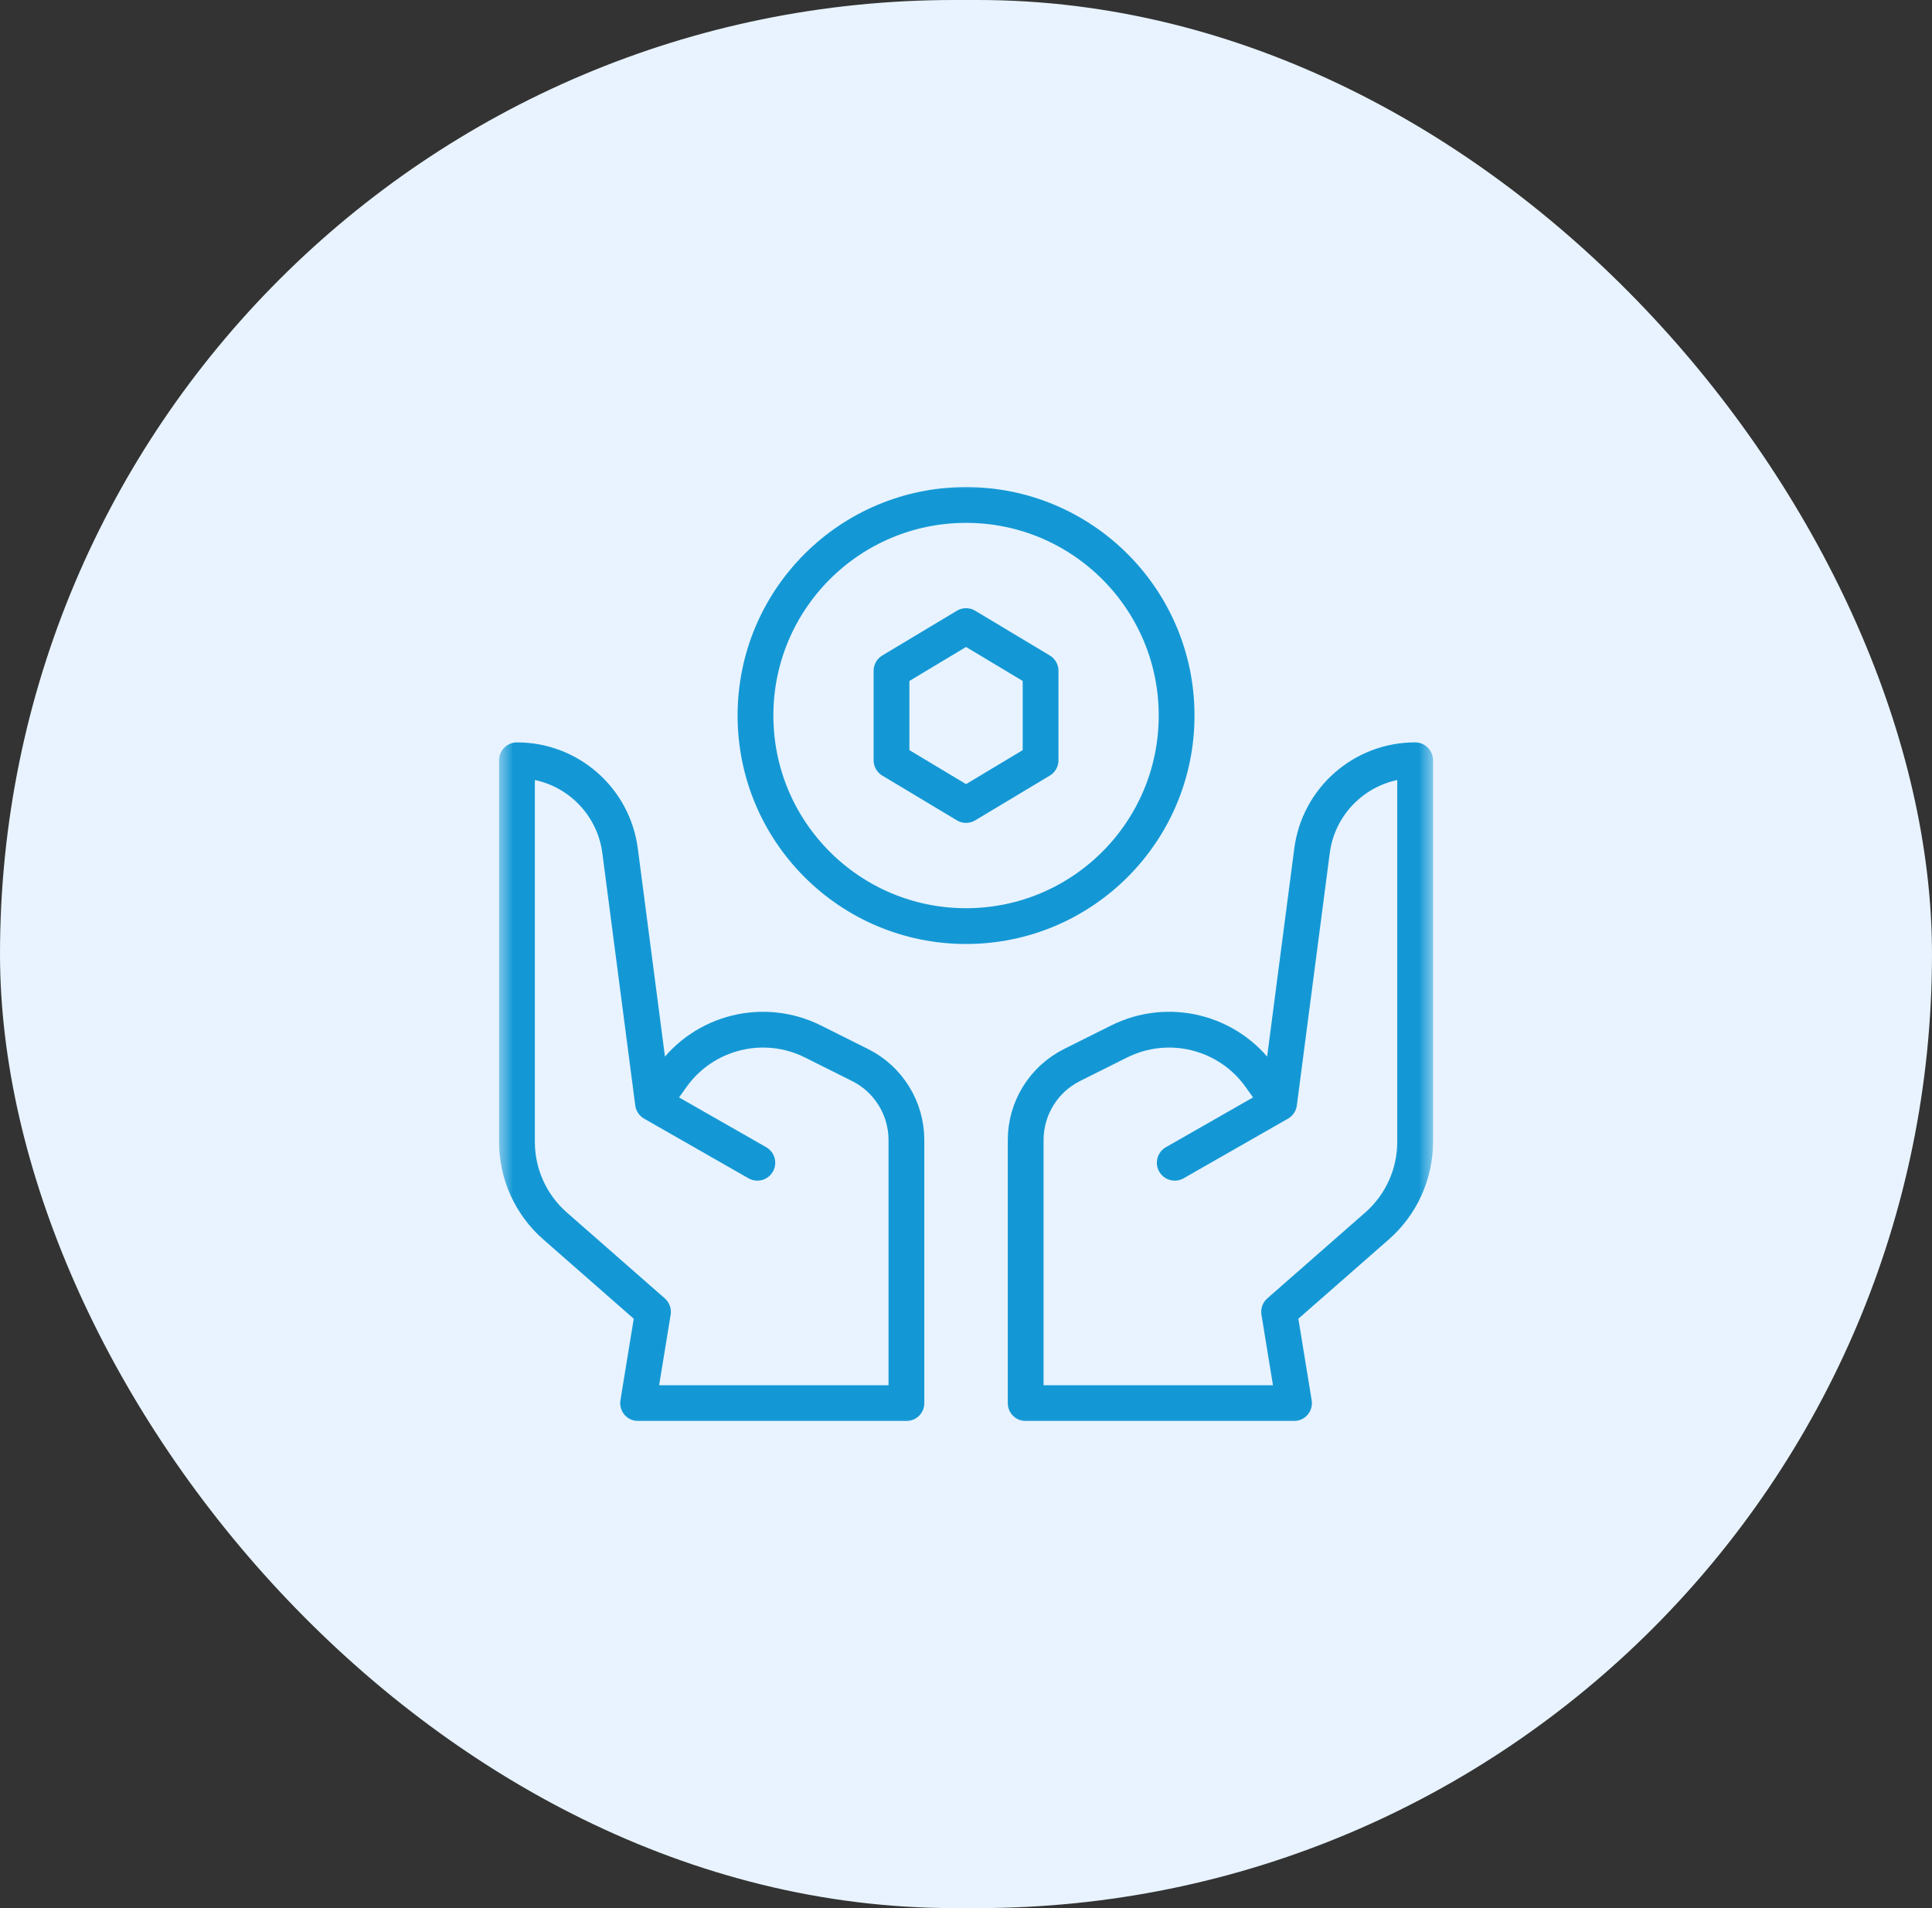
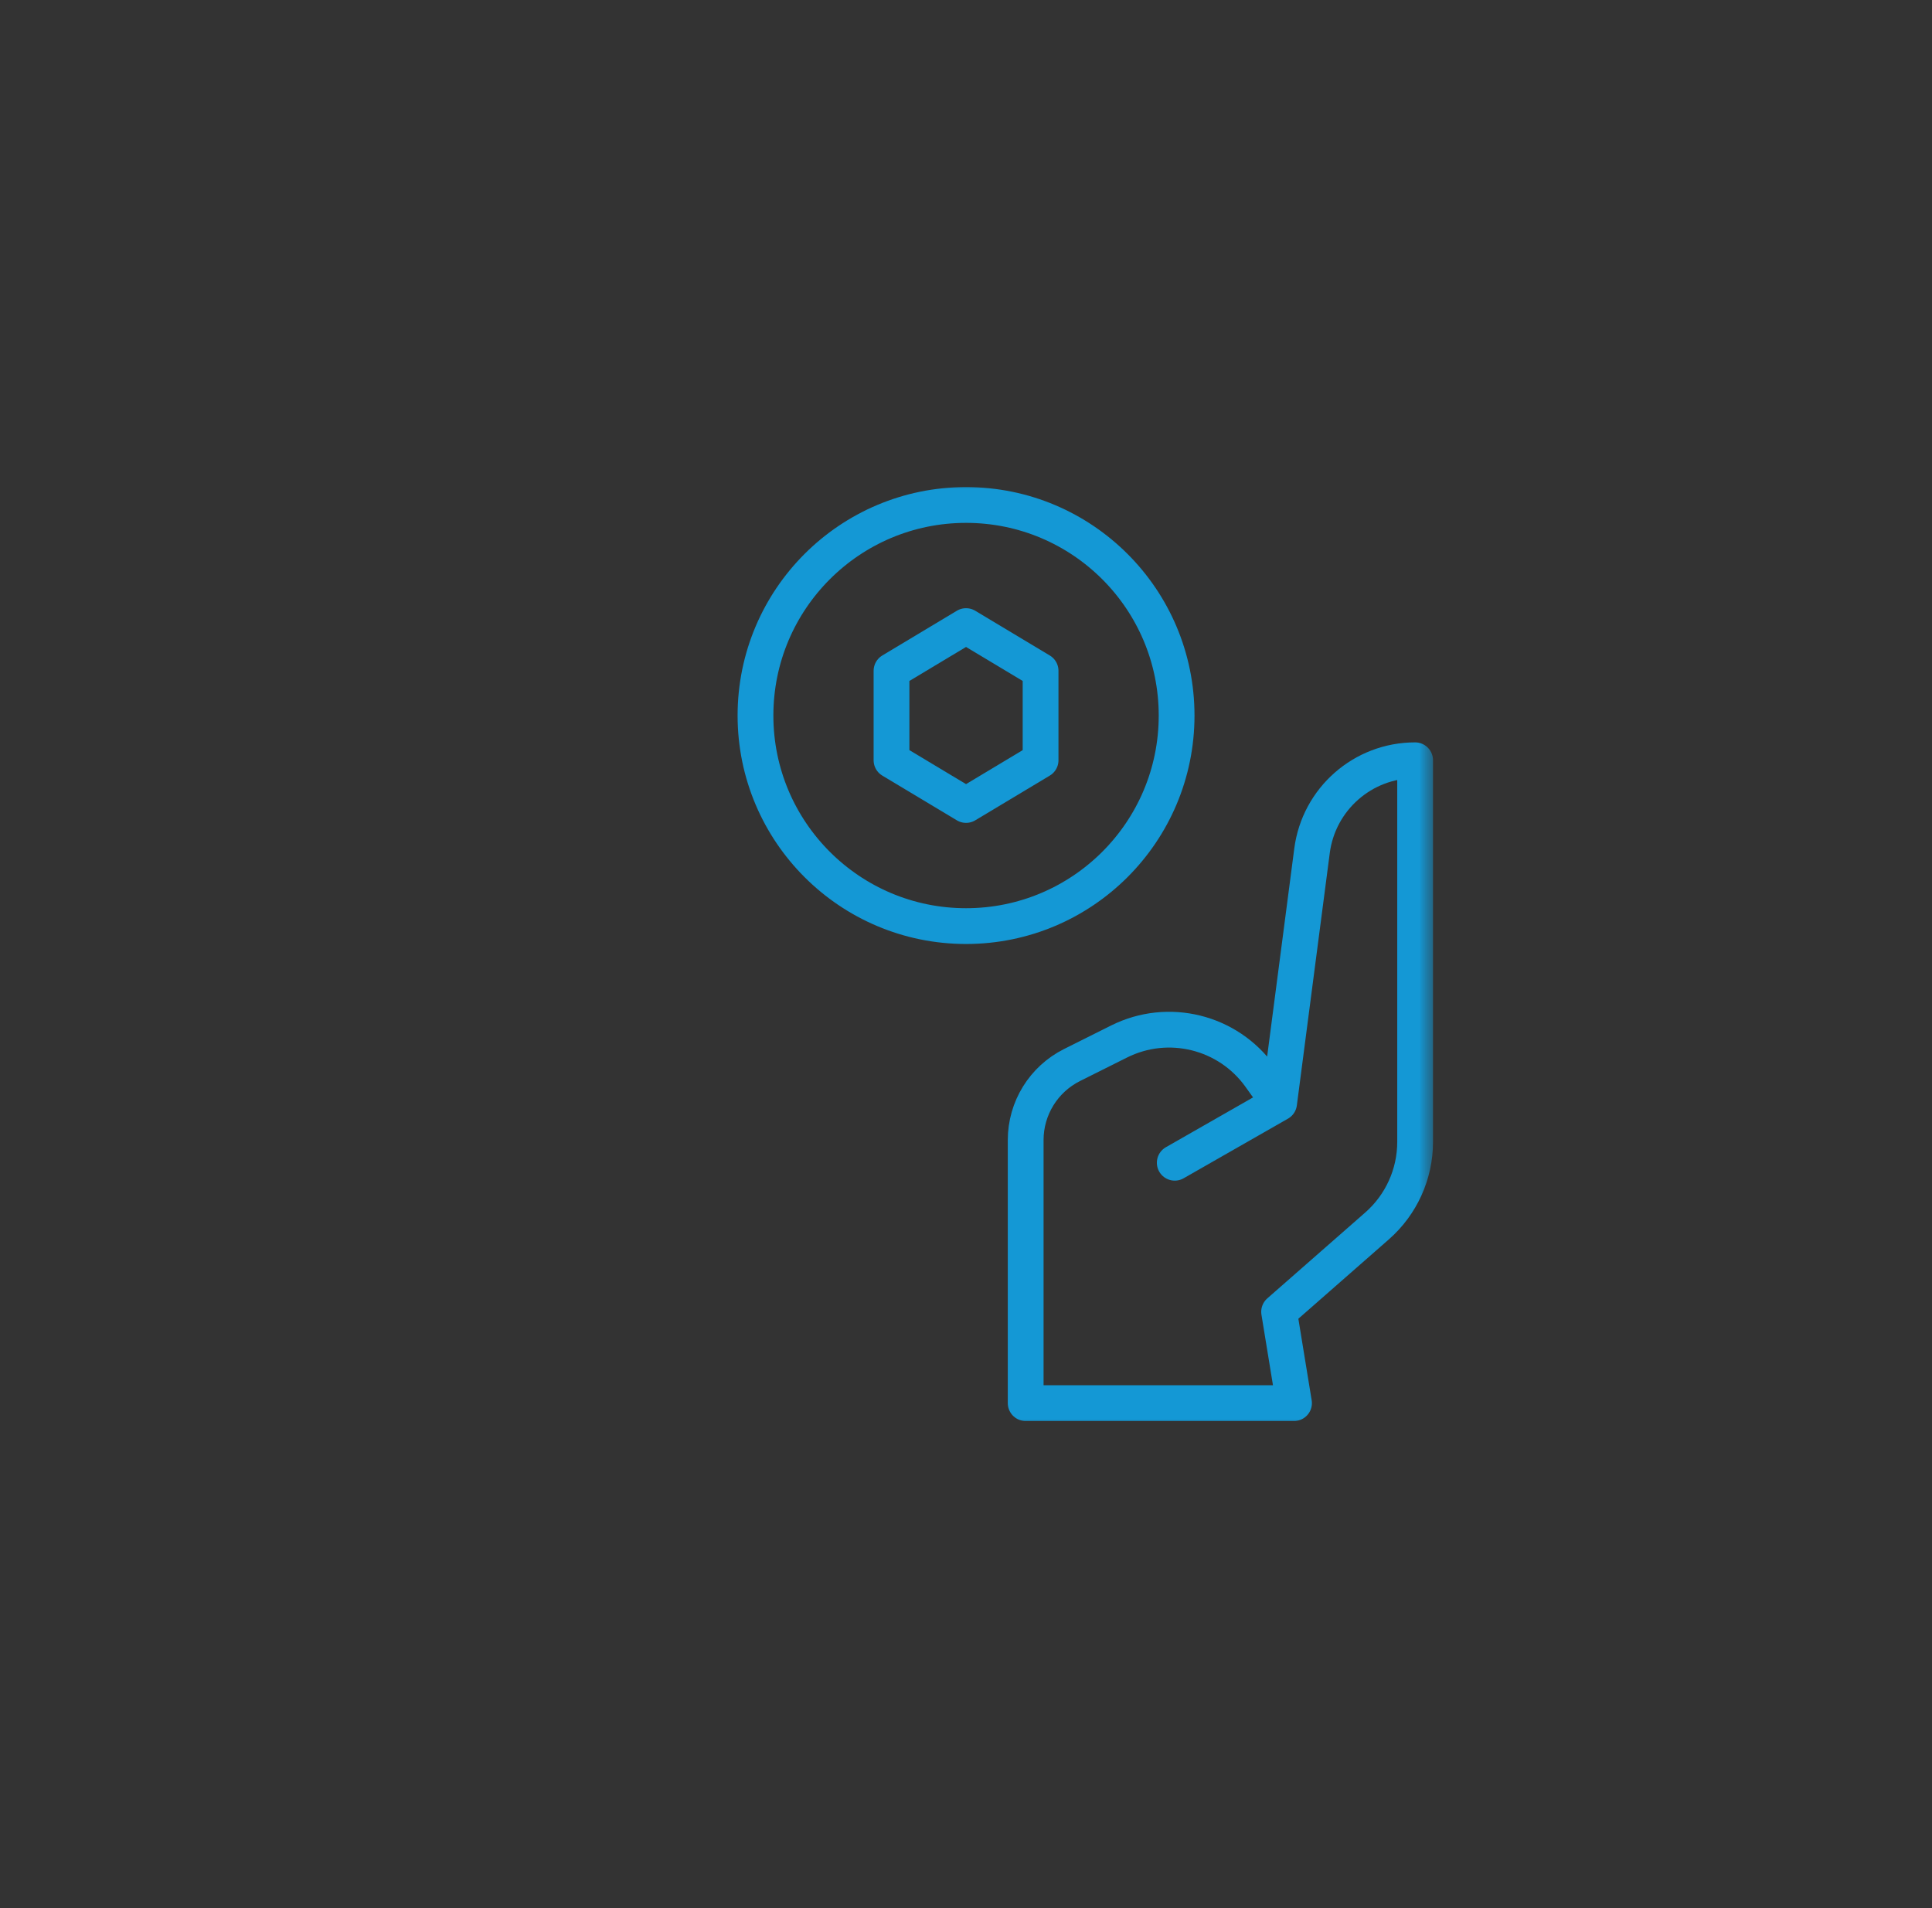
<svg xmlns="http://www.w3.org/2000/svg" width="81" height="80" viewBox="0 0 81 80" fill="none">
  <rect x="0" y="0" width="81" height="80" fill="#333333" stroke="none" />
-   <rect width="81" height="80" rx="40" fill="#E8F3FF" />
  <g clip-path="url(#clip0_300_303)">
    <mask id="mask0_300_303" style="mask-type:luminance" maskUnits="userSpaceOnUse" x="20" y="20" width="41" height="40">
      <path d="M60.501 20H20.501V60H60.501V20Z" fill="white" />
    </mask>
    <g mask="url(#mask0_300_303)">
      <mask id="mask1_300_303" style="mask-type:luminance" maskUnits="userSpaceOnUse" x="20" y="20" width="41" height="40">
        <path d="M20.502 20H60.502V60H20.502V20Z" fill="white" />
      </mask>
      <g mask="url(#mask1_300_303)">
        <path d="M49.33 30C49.33 25.124 45.378 21.172 40.502 21.172C35.626 21.172 31.674 25.124 31.674 30C31.674 34.876 35.626 38.828 40.502 38.828C45.378 38.828 49.33 34.876 49.33 30Z" stroke="#1498D5" stroke-width="1.5" stroke-miterlimit="10" stroke-linecap="round" stroke-linejoin="round" />
        <path d="M43.627 28.125V31.875L40.502 33.75L37.377 31.875V28.125L40.502 26.25L43.627 28.125Z" stroke="#1498D5" stroke-width="1.5" stroke-miterlimit="10" stroke-linecap="round" stroke-linejoin="round" />
-         <path d="M31.752 48.75L27.377 46.25L25.997 35.671C25.714 33.499 23.864 31.875 21.674 31.875V47.876C21.674 49.226 22.256 50.51 23.271 51.4L27.377 55L26.752 58.828H38.002V47.798C38.002 46.466 37.25 45.249 36.059 44.653L34.084 43.666C32.022 42.635 29.515 43.257 28.174 45.134L27.485 46.099" stroke="#1498D5" stroke-width="1.5" stroke-miterlimit="10" stroke-linecap="round" stroke-linejoin="round" />
        <path d="M49.252 48.75L53.627 46.25L55.007 35.671C55.29 33.499 57.14 31.875 59.33 31.875V47.876C59.33 49.226 58.748 50.51 57.733 51.4L53.627 55L54.252 58.828H43.002V47.798C43.002 46.466 43.754 45.249 44.945 44.653L46.919 43.666C48.983 42.635 51.489 43.257 52.83 45.134L53.444 45.993" stroke="#1498D5" stroke-width="1.5" stroke-miterlimit="10" stroke-linecap="round" stroke-linejoin="round" />
      </g>
    </g>
  </g>
  <defs>
    <clipPath id="clip0_300_303">
      <rect width="40" height="40" fill="white" transform="translate(20.5 20)" />
    </clipPath>
  </defs>
</svg>